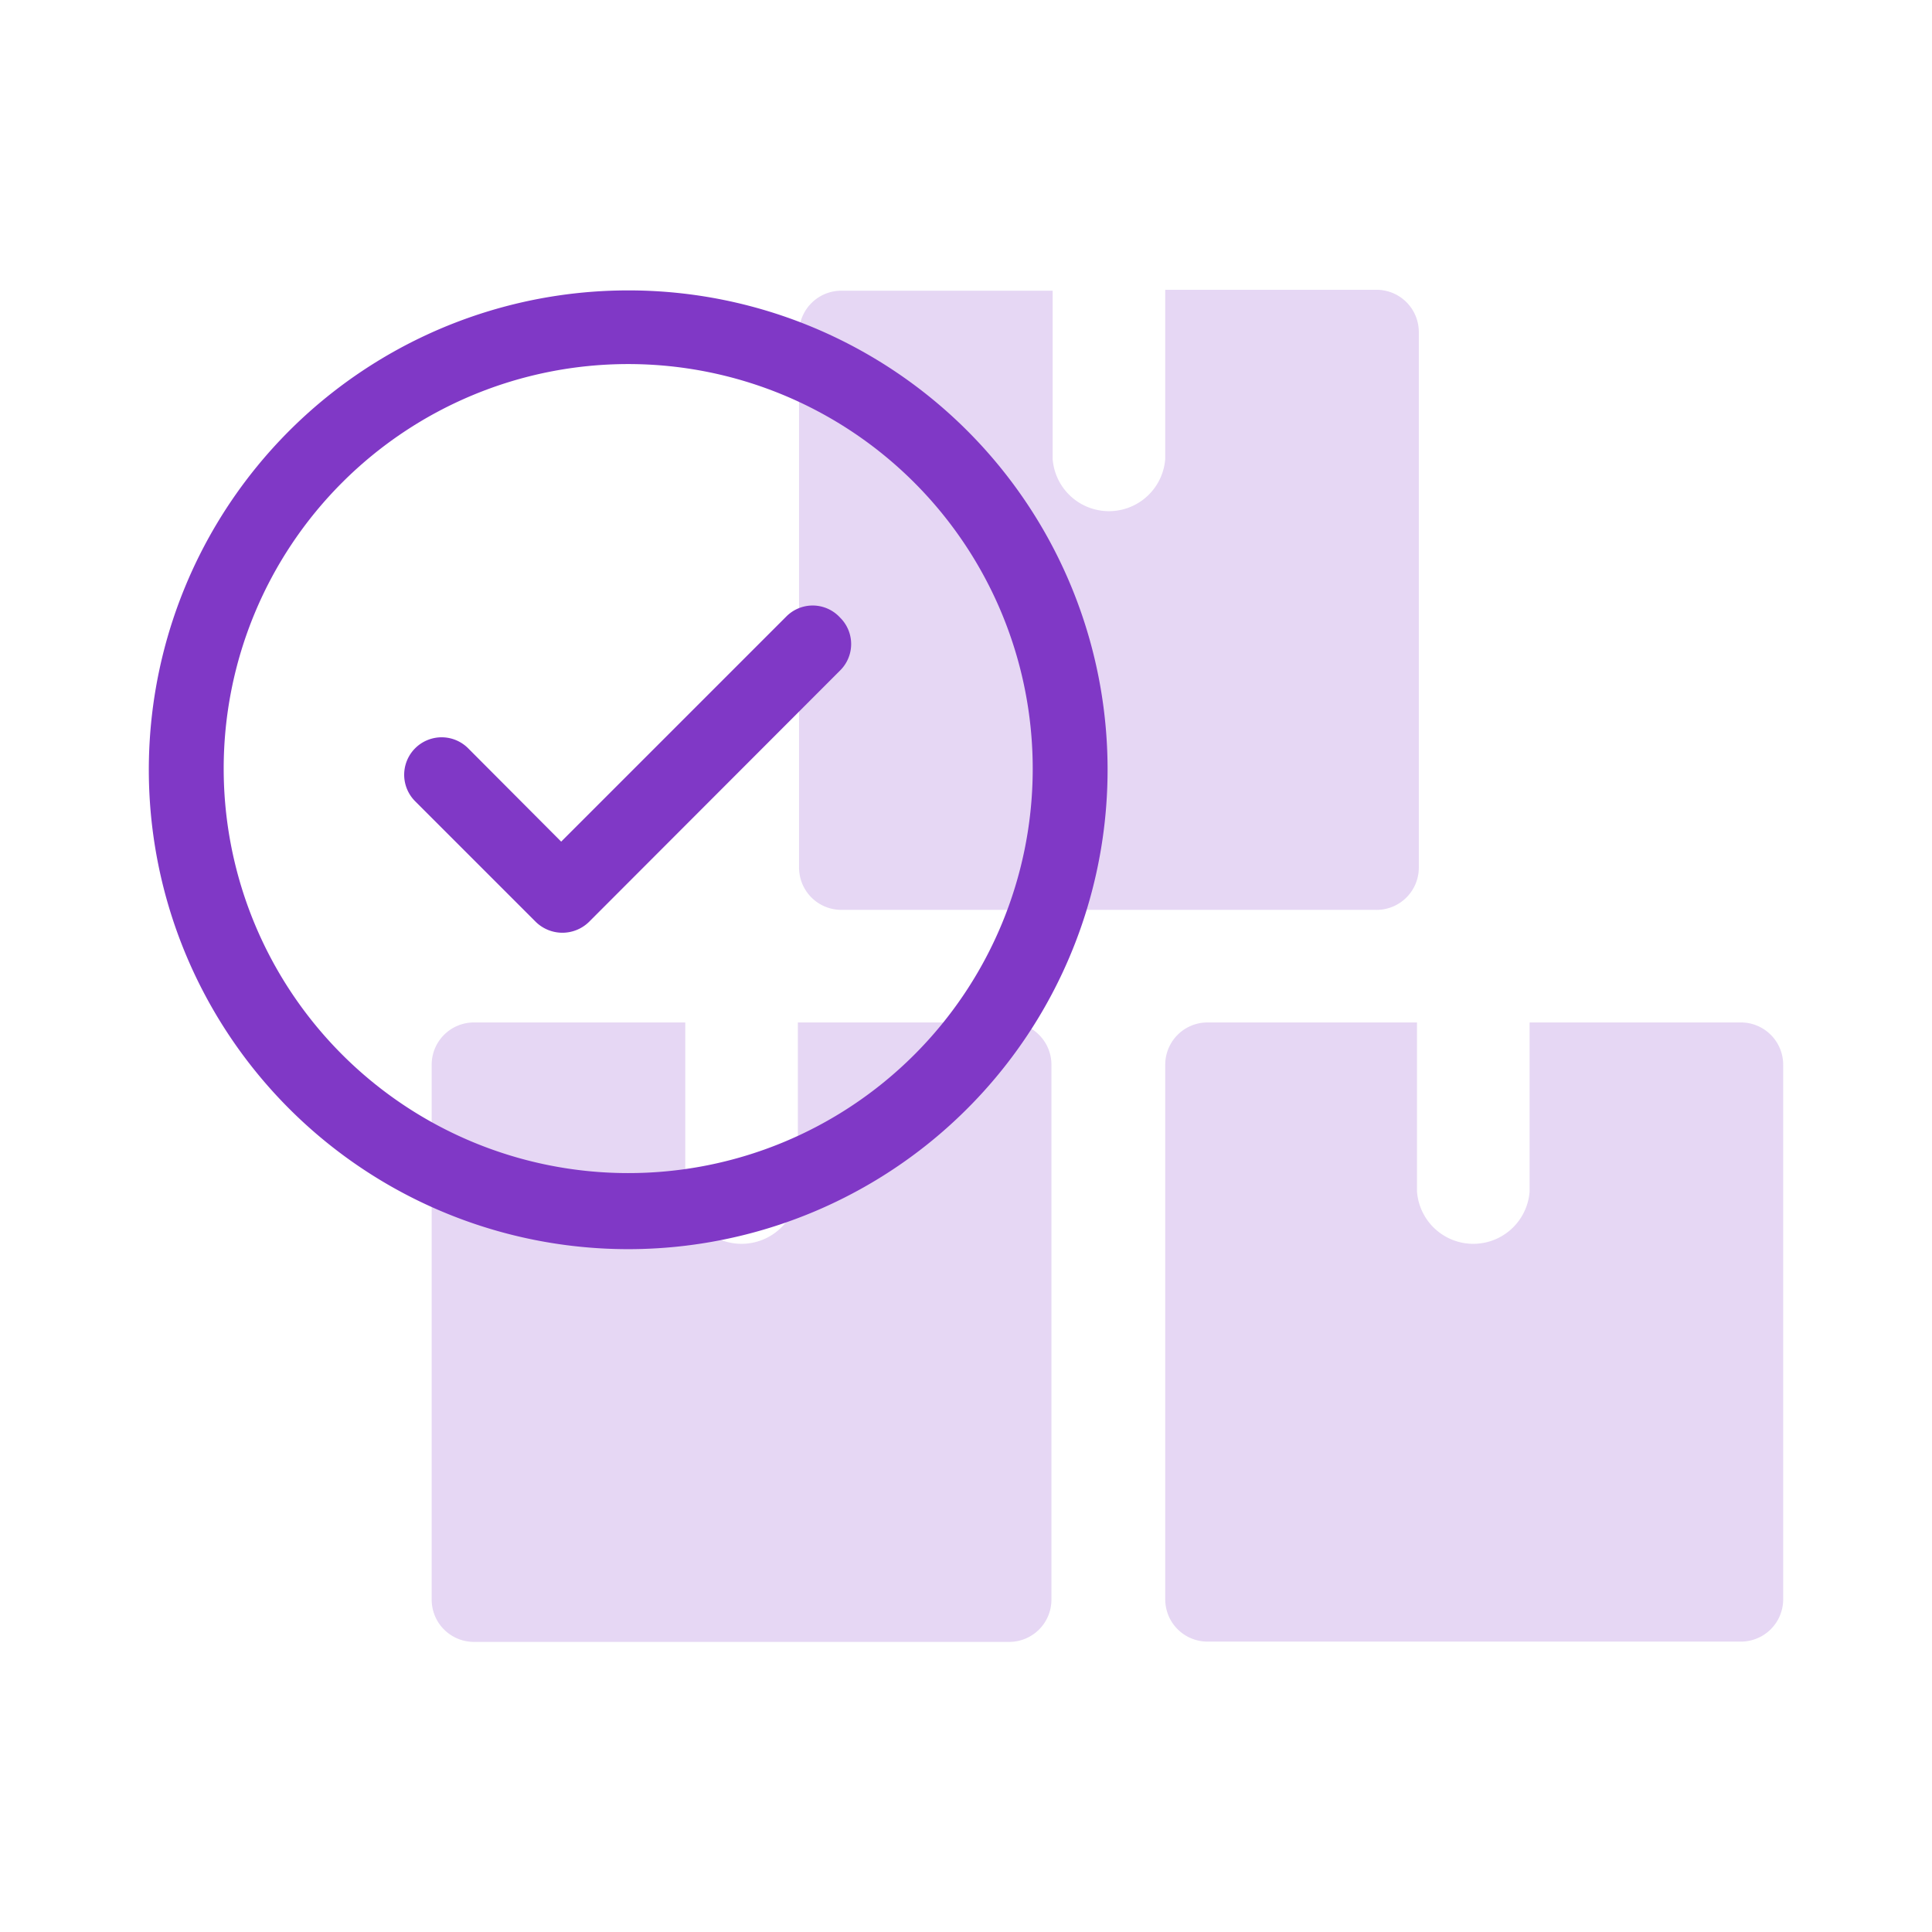
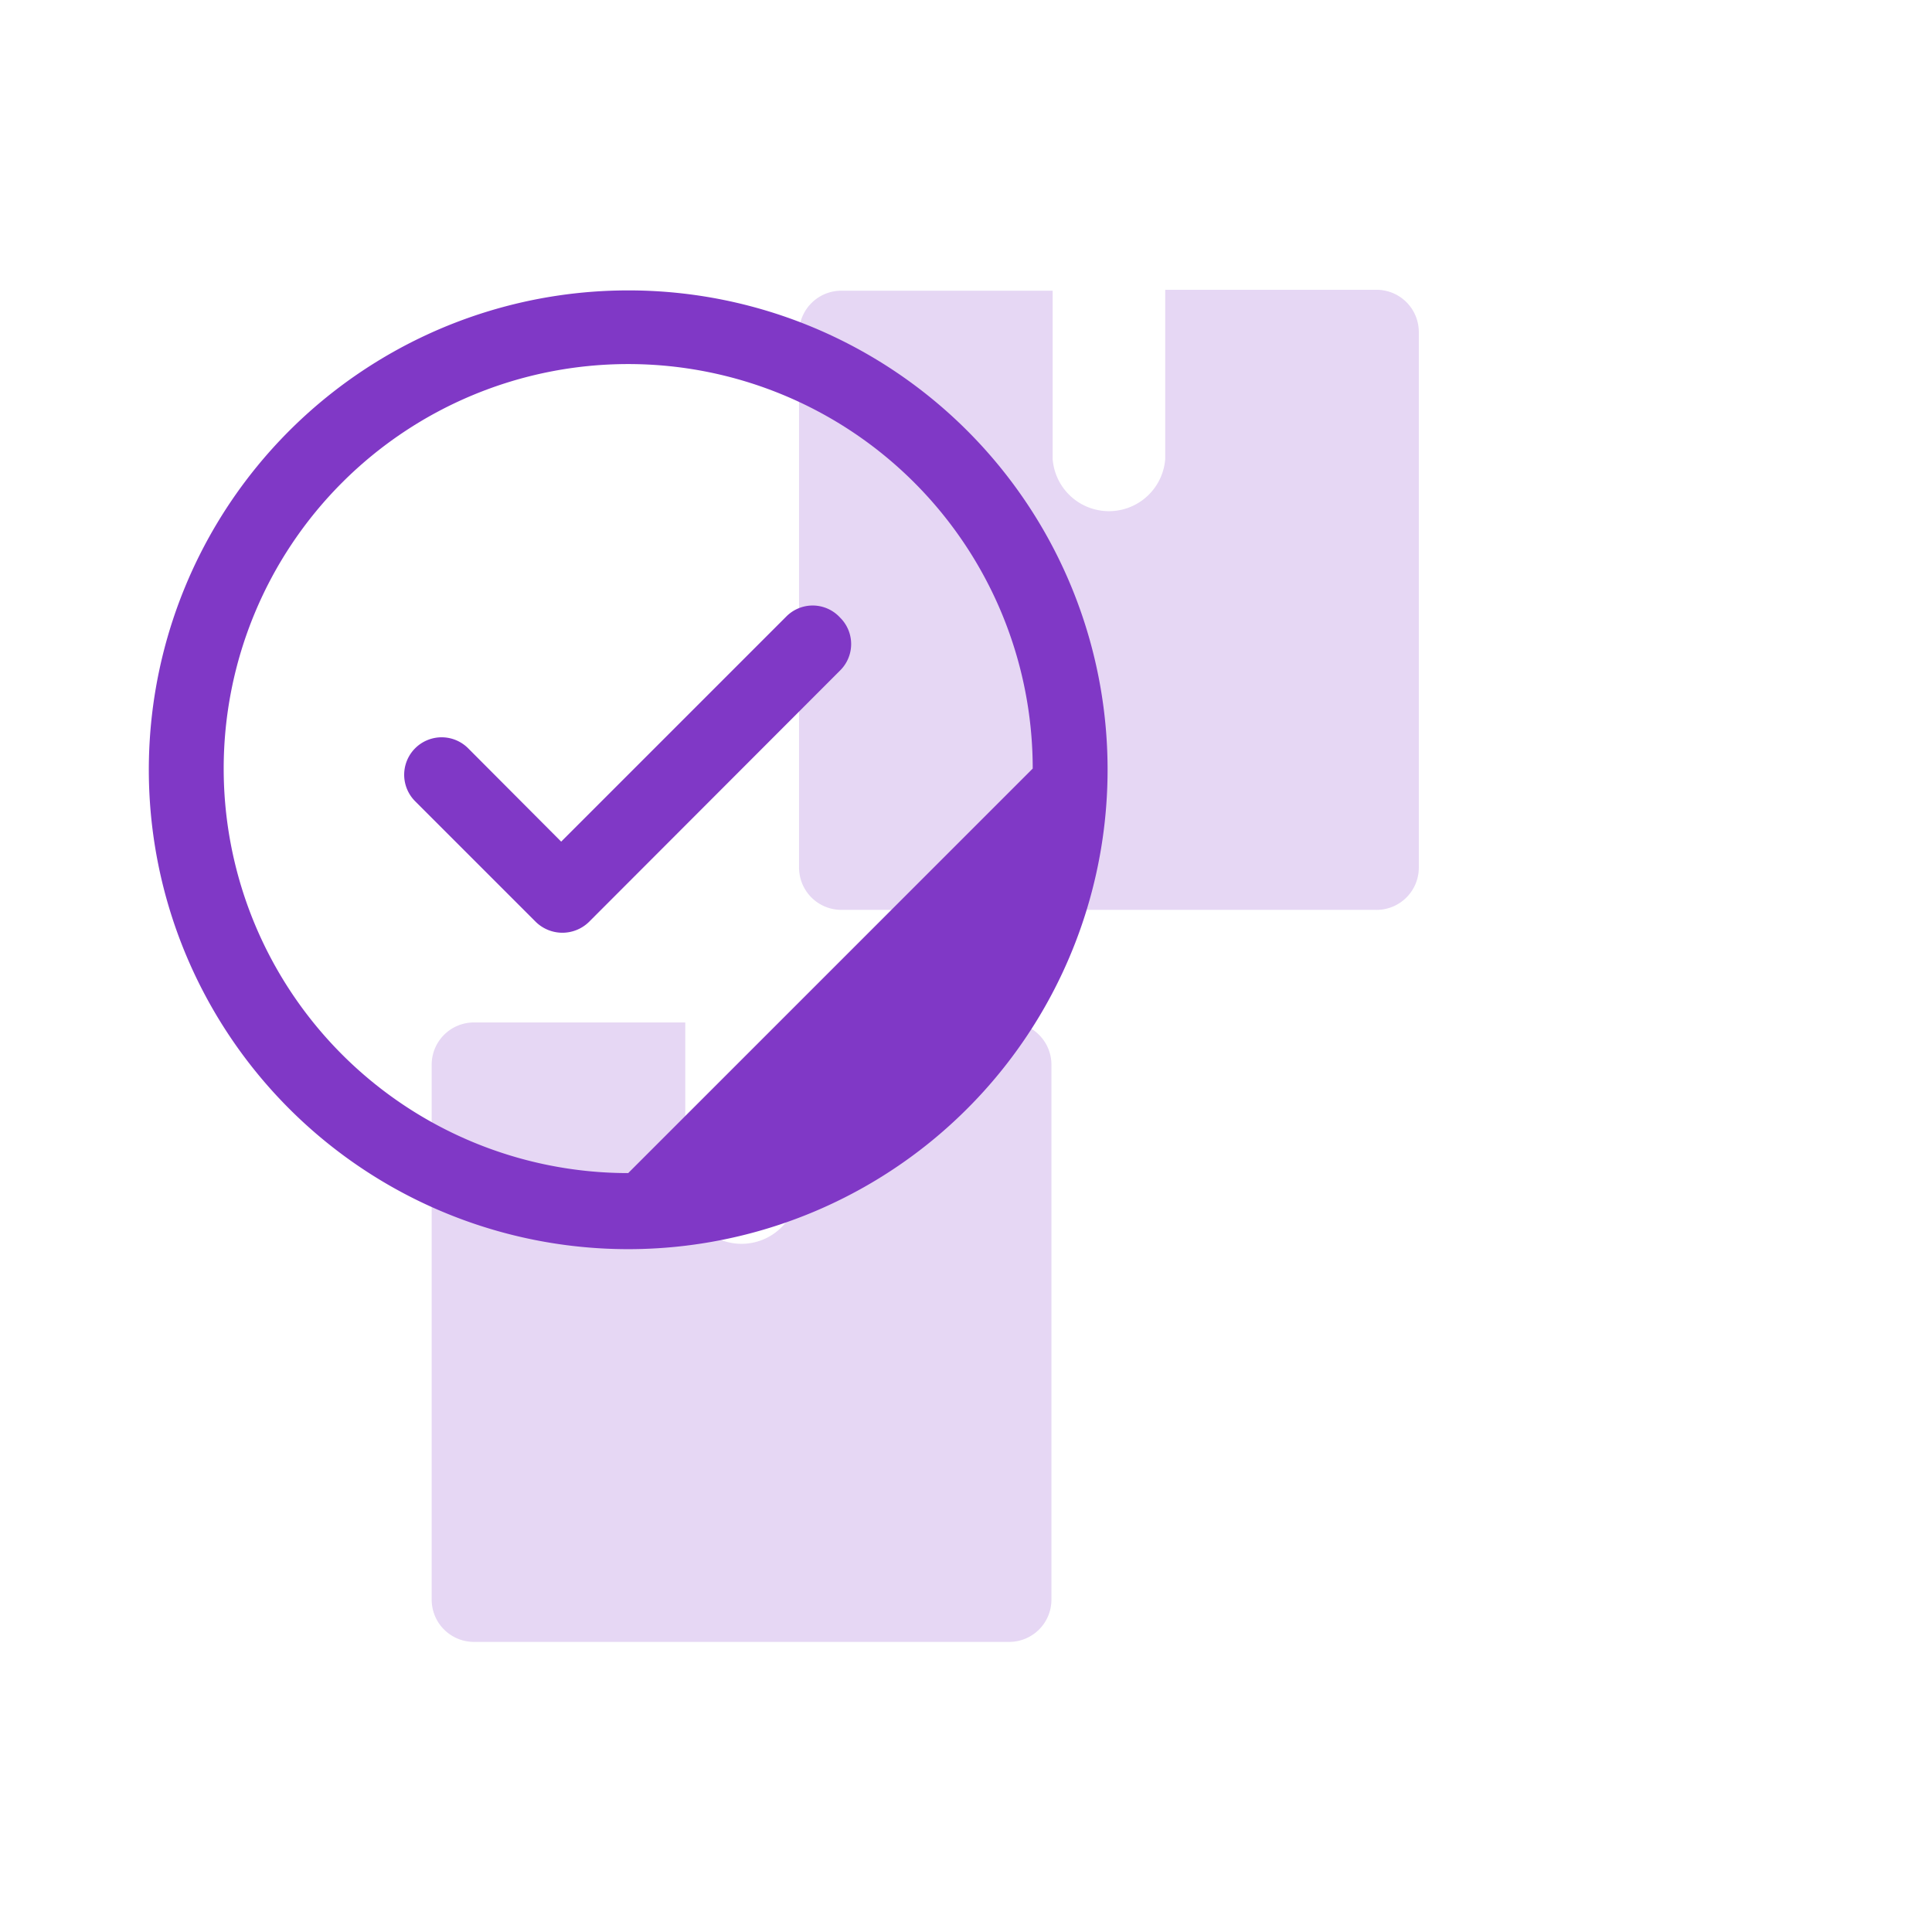
<svg xmlns="http://www.w3.org/2000/svg" viewBox="0 0 64 64">
  <defs>
    <style>.cls-1{fill:none;}.cls-2{opacity:0.2;}.cls-3{fill:#8038c6;}</style>
  </defs>
  <g id="Layer_2" data-name="Layer 2">
    <g id="Layer_1-2" data-name="Layer 1">
      <g id="Inventory_Management" data-name="Inventory Management">
-         <rect class="cls-1" width="64" height="64" />
        <g class="cls-2">
          <path class="cls-3" d="M34.83,35.27a1.4,1.4,0,0,0-1.4-1.4h-7v5.6a1.87,1.87,0,0,1-3.73,0v-5.6h-7a1.4,1.4,0,0,0-1.4,1.4V53a1.4,1.4,0,0,0,1.4,1.39H33.43A1.4,1.4,0,0,0,34.83,53Z" />
-           <path class="cls-3" d="M59.07,35.27a1.4,1.4,0,0,0-1.4-1.4h-7v5.6a1.87,1.87,0,0,1-3.73,0v-5.6H40a1.4,1.4,0,0,0-1.4,1.4V53A1.4,1.4,0,0,0,40,54.38H57.67A1.4,1.4,0,0,0,59.07,53Z" />
          <path class="cls-3" d="M47,11a1.4,1.4,0,0,0-1.4-1.4h-7v5.6a1.87,1.87,0,0,1-3.73,0V9.63h-7a1.4,1.4,0,0,0-1.4,1.4V28.75a1.4,1.4,0,0,0,1.4,1.39H45.55A1.4,1.4,0,0,0,47,28.75Z" />
        </g>
-         <path class="cls-3" d="M27.83,20.46a1.23,1.23,0,0,1,0,1.75l-8.32,8.33a1.26,1.26,0,0,1-1.76,0l-4-4a1.24,1.24,0,0,1,1.76-1.75l3.08,3.09,7.45-7.45A1.23,1.23,0,0,1,27.83,20.46Zm8.86,5A15.88,15.88,0,1,1,20.81,9.62,15.87,15.87,0,0,1,36.69,25.5Zm-2.48,0a13.4,13.4,0,1,0-13.4,13.4A13.39,13.39,0,0,0,34.21,25.5Z" />
+         <path class="cls-3" d="M27.83,20.46a1.23,1.23,0,0,1,0,1.75l-8.32,8.33a1.26,1.26,0,0,1-1.76,0l-4-4a1.24,1.24,0,0,1,1.76-1.75l3.08,3.09,7.45-7.45A1.23,1.23,0,0,1,27.83,20.46Zm8.86,5A15.88,15.88,0,1,1,20.81,9.62,15.87,15.87,0,0,1,36.69,25.5Zm-2.48,0a13.4,13.4,0,1,0-13.4,13.4Z" />
      </g>
    </g>
  </g>
</svg>